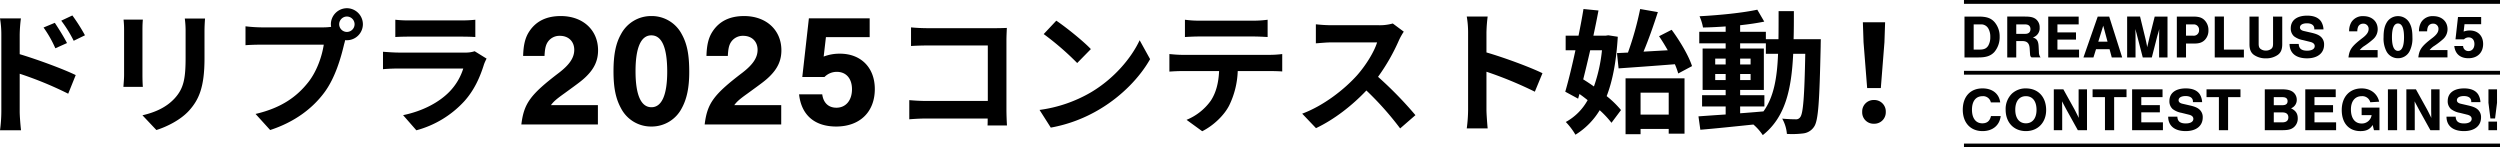
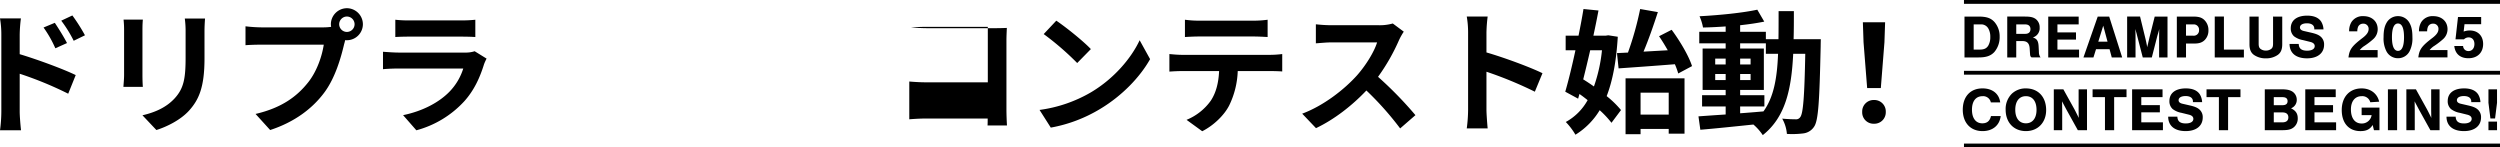
<svg xmlns="http://www.w3.org/2000/svg" width="1305.89" height="77" viewBox="0 0 1305.89 77">
  <g transform="translate(-289.11 -17)">
    <g transform="translate(1281.5 -540)">
      <rect width="280" height="2" transform="translate(33.5 632)" />
      <path d="M20.928-14.528c-.576-4.544-4.1-7.3-9.248-7.3-6.336,0-10.3,4.288-10.3,11.136C1.376-3.872,5.408.48,11.712.48c5.28,0,8.9-3.008,9.472-7.84H16.1c-.576,2.56-2.048,3.776-4.512,3.776-3.392,0-5.408-2.656-5.408-7.1,0-4.48,2.016-7.072,5.536-7.072a4.082,4.082,0,0,1,4.32,3.232Zm13.408-7.3a10.491,10.491,0,0,0-7.264,2.72,11.172,11.172,0,0,0-3.3,8.416C23.776-4,28.032.48,34.368.48,40.608.48,44.928-4,44.928-10.5,44.928-17.376,40.768-21.824,34.336-21.824Zm0,4.064c3.52,0,5.568,2.656,5.568,7.168,0,4.352-2.112,7.008-5.536,7.008-3.488,0-5.568-2.656-5.568-7.1C28.8-15.1,30.88-17.76,34.336-17.76ZM66.272,0V-21.344H61.888V-10.08l.032,1.6c0,.64,0,1.216.064,2.08-.8-1.6-1.344-2.72-2.176-4.32L53.92-21.344H48.928V0h4.384V-8.768c0-1.344,0-2.592-.032-3.744,0-.64,0-1.44-.064-2.56l2.208,4.16L61.472,0ZM80.448-17.248h6.464v-4.1H69.184v4.1h6.464V0h4.8Zm25.28-4.1h-15.9V0h16.1V-4.1h-11.3V-9.312h9.7v-3.776h-9.7v-4.16h11.1ZM126.4-14.656a8.4,8.4,0,0,0-1.248-4.128c-1.376-2.016-3.808-3.04-7.264-3.04-5.408,0-8.576,2.464-8.576,6.592a5.392,5.392,0,0,0,1.7,4.192,10.741,10.741,0,0,0,4.64,1.984l3.872.96c1.536.384,2.3,1.12,2.3,2.176,0,1.5-1.5,2.4-3.968,2.4-2.912,0-4.288-1.088-4.384-3.52h-4.8c.032,4.768,3.36,7.52,9.12,7.52,5.536,0,8.928-2.72,8.928-7.136a5.256,5.256,0,0,0-1.632-4.064c-1.024-.96-2.336-1.536-4.7-2.112l-4.32-.992c-1.312-.32-1.952-.928-1.952-1.824,0-1.344,1.376-2.176,3.648-2.176,2.432,0,3.84,1.024,3.84,2.816v.352Zm13.568-2.592h6.464v-4.1H128.7v4.1h6.464V0h4.8ZM159.136,0h9.088c3.04,0,4.544-.352,5.92-1.408a5.845,5.845,0,0,0,2.208-4.8c0-2.464-1.056-4.032-3.52-5.216a4.665,4.665,0,0,0,3.008-4.48,5.062,5.062,0,0,0-2.432-4.352c-1.376-.8-2.912-1.088-5.6-1.088h-8.672Zm4.7-13.056v-4.192h4.576c1.728,0,2.624.7,2.624,2.08,0,1.408-.9,2.112-2.624,2.112Zm0,8.96V-9.28h4.512c2.016,0,3.1.9,3.1,2.592s-1.088,2.592-3.1,2.592Zm32.352-17.248h-15.9V0h16.1V-4.1h-11.3V-9.312h9.7v-3.776h-9.7v-4.16h11.1Zm13.536,9.536v3.936h5.216A5.111,5.111,0,0,1,209.7-3.488c-3.488,0-5.568-2.752-5.568-7.36,0-4.288,2.144-6.912,5.6-6.912a4.286,4.286,0,0,1,4.512,3.168l4.64-.288c-.992-4.288-4.512-6.944-9.184-6.944-6.272,0-10.368,4.448-10.368,11.3,0,6.816,3.712,11.008,9.76,11.008,3.1,0,4.928-.9,6.4-3.2L216.16,0h2.88V-11.808Zm18.528-9.536h-4.8V0h4.8ZM250.432,0V-21.344h-4.384V-10.08l.032,1.6c0,.64,0,1.216.064,2.08-.8-1.6-1.344-2.72-2.176-4.32L238.08-21.344h-4.992V0h4.384V-8.768c0-1.344,0-2.592-.032-3.744,0-.64,0-1.44-.064-2.56l2.208,4.16L245.632,0Zm21.344-14.656a8.4,8.4,0,0,0-1.248-4.128c-1.376-2.016-3.808-3.04-7.264-3.04-5.408,0-8.576,2.464-8.576,6.592a5.392,5.392,0,0,0,1.7,4.192,10.741,10.741,0,0,0,4.64,1.984l3.872.96c1.536.384,2.3,1.12,2.3,2.176,0,1.5-1.5,2.4-3.968,2.4-2.912,0-4.288-1.088-4.384-3.52h-4.8c.032,4.768,3.36,7.52,9.12,7.52,5.536,0,8.928-2.72,8.928-7.136a5.256,5.256,0,0,0-1.632-4.064c-1.024-.96-2.336-1.536-4.7-2.112l-4.32-.992c-1.312-.32-1.952-.928-1.952-1.824,0-1.344,1.376-2.176,3.648-2.176,2.432,0,3.84,1.024,3.84,2.816v.352Zm8.672-6.688h-4.48v7.04l1.024,8.192h2.432l1.024-8.192Zm0,16.864h-4.48V0h4.48Z" transform="translate(31.5 625)" />
      <rect width="280" height="2" transform="translate(33.5 594)" />
      <path d="M2.272,0H9.664C13.632,0,16-.832,17.856-2.816a11.872,11.872,0,0,0,2.784-7.968A11.394,11.394,0,0,0,18.016-18.4c-1.92-2.176-4.192-2.944-8.512-2.944H2.272Zm4.8-4.1V-17.248h3.552a4.241,4.241,0,0,1,4.1,2.144,8.512,8.512,0,0,1,1.024,4.416,8.64,8.64,0,0,1-1.056,4.512C13.792-4.7,12.48-4.1,10.3-4.1Zm22.24-4.448h3.2c2.464,0,3.616,1.152,3.808,3.776l.192,2.912c.064,1.088.224,1.408.8,1.856h4.7a4.509,4.509,0,0,1-.864-2.784l-.16-3.04c-.16-2.816-.9-3.936-3.008-4.608a4.993,4.993,0,0,0,3.552-5.152,5.367,5.367,0,0,0-2.048-4.48c-1.28-.928-2.816-1.28-5.568-1.28H24.608V0h4.7Zm0-3.776v-4.928h4.7c1.76,0,2.72.9,2.72,2.464s-.96,2.464-2.72,2.464ZM61.92-21.344h-15.9V0h16.1V-4.1h-11.3V-9.312h9.7v-3.776h-9.7v-4.16h11.1ZM78.048-4.288,79.2,0h5.44L77.856-21.344H71.872L64.416,0h5.216l1.344-4.288ZM76.992-8.224H72.16l2.592-8.352ZM100.128,0l2.912-11.392c.032-.032.128-.448.32-1.024.1-.288.32-1.152.672-2.432-.064.768-.064,1.248-.064,1.664l-.032,2.048V0h4.384V-21.344h-6.688l-2.784,11.1c0,.064-.16.736-.32,1.408-.128.576-.256,1.056-.32,1.44l-.352,1.376a5.65,5.65,0,0,1-.128.672c-.256-1.408-.608-3.168-1.024-4.832l-2.72-11.168H87.232V0h4.384V-11.136l-.032-2.048c0-.352,0-.9-.064-1.664.192.608.224.736.384,1.408.128.448.32,1.12.544,2.08L95.392,0Zm17.856-7.264H122.5c2.464,0,4.1-.608,5.376-1.952a6.953,6.953,0,0,0,1.824-4.928,7.272,7.272,0,0,0-2.3-5.568c-1.376-1.216-2.912-1.632-5.824-1.632h-8.384V0h4.8Zm0-4.1v-5.888h3.776A2.752,2.752,0,0,1,124.8-14.3a2.767,2.767,0,0,1-3.04,2.944Zm19.808-9.984h-4.8V0h15.232V-4.1H137.792Zm25.664,0V-7.232c0,1.44-.224,2.08-.864,2.688a4.4,4.4,0,0,1-2.88.96,4.426,4.426,0,0,1-2.912-.96c-.64-.608-.864-1.248-.864-2.688V-21.344h-4.8V-6.912c0,2.688.7,4.384,2.3,5.568A10.615,10.615,0,0,0,159.712.48a10.582,10.582,0,0,0,6.24-1.824c1.6-1.184,2.3-2.88,2.3-5.568V-21.344Zm26.336,6.688a8.4,8.4,0,0,0-1.248-4.128c-1.376-2.016-3.808-3.04-7.264-3.04-5.408,0-8.576,2.464-8.576,6.592a5.392,5.392,0,0,0,1.7,4.192,10.741,10.741,0,0,0,4.64,1.984l3.872.96c1.536.384,2.3,1.12,2.3,2.176,0,1.5-1.5,2.4-3.968,2.4-2.912,0-4.288-1.088-4.384-3.52h-4.8c.032,4.768,3.36,7.52,9.12,7.52,5.536,0,8.928-2.72,8.928-7.136a5.256,5.256,0,0,0-1.632-4.064c-1.024-.96-2.336-1.536-4.7-2.112l-4.32-.992c-1.312-.32-1.952-.928-1.952-1.824,0-1.344,1.376-2.176,3.648-2.176,2.432,0,3.84,1.024,3.84,2.816v.352ZM218.08-3.84h-9.344a10.1,10.1,0,0,1,2.624-2.3,39.066,39.066,0,0,0,4.32-3.328,6.928,6.928,0,0,0,2.432-5.28c0-4.032-3.008-6.816-7.424-6.816a6.957,6.957,0,0,0-6.272,3.072,8.84,8.84,0,0,0-1.216,4.864h4.256a6.251,6.251,0,0,1,.448-2.432,2.8,2.8,0,0,1,2.624-1.568,2.671,2.671,0,0,1,2.848,2.784c0,1.536-.9,2.912-3.008,4.544-5.76,4.384-7.008,6.112-7.52,10.3H218.08ZM228.7-21.568a6.759,6.759,0,0,0-6.016,3.584c-1.056,1.856-1.5,4.128-1.5,7.424a14.5,14.5,0,0,0,1.5,7.36A6.716,6.716,0,0,0,228.7.416,6.729,6.729,0,0,0,234.752-3.2a14.561,14.561,0,0,0,1.5-7.232c0-3.424-.416-5.6-1.5-7.552A6.736,6.736,0,0,0,228.7-21.568Zm0,3.84c2.112,0,3.168,2.432,3.168,7.232,0,4.64-1.088,7.072-3.136,7.072-2.08,0-3.168-2.432-3.168-7.168C225.568-15.3,226.656-17.728,228.7-17.728ZM254.56-3.84h-9.344a10.1,10.1,0,0,1,2.624-2.3,39.066,39.066,0,0,0,4.32-3.328,6.928,6.928,0,0,0,2.432-5.28c0-4.032-3.008-6.816-7.424-6.816A6.957,6.957,0,0,0,240.9-18.5a8.84,8.84,0,0,0-1.216,4.864h4.256a6.251,6.251,0,0,1,.448-2.432,2.8,2.8,0,0,1,2.624-1.568,2.671,2.671,0,0,1,2.848,2.784c0,1.536-.9,2.912-3.008,4.544-5.76,4.384-7.008,6.112-7.52,10.3H254.56Zm8.9-13.536h8.7V-21.12h-12.1L258.752-9.44h4.416a3.413,3.413,0,0,1,2.464-1.024c1.856,0,3.008,1.344,3.008,3.456,0,2.208-1.216,3.68-3.1,3.68a2.719,2.719,0,0,1-2.816-2.656h-4.608c.448,4.1,3.072,6.4,7.392,6.4,4.7,0,7.68-2.912,7.68-7.456,0-4.256-2.752-7.04-6.944-7.04a8.73,8.73,0,0,0-3.232.576Z" transform="translate(31.5 587)" />
      <rect width="280" height="2" transform="translate(33.5 557)" />
    </g>
    <g transform="translate(251 -540)">
      <path d="M31.43-17.99h7.14l1.89-23.94.35-10.43H29.19l.35,10.43ZM35,.63a5.957,5.957,0,0,0,6.16-6.16A5.974,5.974,0,0,0,35-11.76a5.974,5.974,0,0,0-6.16,6.23A5.918,5.918,0,0,0,35,.63Z" transform="translate(982 621)" />
-       <path d="M10.99-49.7v9.73c1.96-.14,5.74-.28,8.68-.28H51.1v28.98H18.83c-3.15,0-6.3-.21-8.75-.42V-1.68c2.31-.21,6.3-.42,9.03-.42H51.03c0,1.33,0,2.52-.07,3.64H61.11c-.14-2.1-.28-5.81-.28-8.26V-42.98c0-2.03.14-4.83.21-6.44-1.19.07-4.13.14-6.16.14H19.6C17.22-49.28,13.58-49.42,10.99-49.7Zm75.88-3.5-6.58,7a145.546,145.546,0,0,1,17.5,15.12l7.14-7.28C100.87-42.63,91.77-49.91,86.87-53.2ZM78.12-6.58,84,2.66a75.808,75.808,0,0,0,25.97-9.87c11.27-6.79,20.58-16.45,25.9-25.9l-5.46-9.87C126-33.53,116.9-22.82,104.93-15.75A72.148,72.148,0,0,1,78.12-6.58Zm75.95-47.11v9.03c2.17-.14,5.11-.28,7.56-.28H189.7c2.45,0,5.18.14,7.56.28v-9.03a54.84,54.84,0,0,1-7.56.49H161.56A53.837,53.837,0,0,1,154.07-53.69Zm-8.12,17.92v9.17c1.96-.14,4.62-.28,6.72-.28h19.25c-.28,5.88-1.47,11.13-4.34,15.47A29.078,29.078,0,0,1,154.91-1.4l8.19,5.95c6.23-3.15,11.62-8.61,14.07-13.44a44.408,44.408,0,0,0,4.48-17.99h16.87c1.96,0,4.62.07,6.37.21v-9.1a52.939,52.939,0,0,1-6.37.42H152.67C150.5-35.35,148.05-35.56,145.95-35.77ZM268.38-47.46l-5.74-4.27a25.089,25.089,0,0,1-7.21.91H230.72a78.205,78.205,0,0,1-8.26-.49v9.94c1.47-.07,5.32-.49,8.26-.49h23.73c-1.54,4.97-5.81,11.9-10.43,17.15-6.58,7.35-17.43,15.89-28.7,20.09l7.21,7.56c9.59-4.55,18.9-11.83,26.32-19.67A159.627,159.627,0,0,1,266.49,3.08l7.98-6.93a196.787,196.787,0,0,0-19.53-20.02,102.917,102.917,0,0,0,10.99-19.25A33.076,33.076,0,0,1,268.38-47.46Zm33.6,40.74a76.882,76.882,0,0,1-.7,9.8H312.2c-.28-2.87-.63-7.77-.63-9.8V-26.53A202.186,202.186,0,0,1,336.84-16.1l3.99-9.66c-6.44-3.15-19.88-8.12-29.26-10.85V-46.97a76.107,76.107,0,0,1,.63-8.4H301.28a48.593,48.593,0,0,1,.7,8.4Zm77.77-29.54.84,7.98c7.98-.56,18.97-1.33,29.4-2.17a37.566,37.566,0,0,1,1.75,4.83l7.21-3.85c-1.68-5.32-6.3-13.09-10.64-18.97l-6.58,3.36c1.54,2.24,3.08,4.76,4.55,7.35-4.34.21-8.61.49-12.67.7,2.59-6.09,5.25-13.72,7.49-20.65l-9.24-1.61a162.548,162.548,0,0,1-6.37,22.75Zm-7.84-1.47a81.1,81.1,0,0,1-4.2,18.9c-1.89-1.33-3.78-2.59-5.6-3.71,1.19-4.76,2.45-9.94,3.64-15.19Zm3.29-7.84-1.4.21h-6.37c.98-4.55,1.89-9.03,2.66-13.16l-7.84-.77c-.7,4.34-1.61,9.1-2.59,13.93h-6.72v7.63h5.11c-1.75,8.12-3.64,15.89-5.32,21.63l6.72,3.64.7-2.45c1.4.98,2.87,2.1,4.27,3.22A28.829,28.829,0,0,1,353.01-.28a34.6,34.6,0,0,1,5.04,6.65A38.242,38.242,0,0,0,370.72-6.44,51.119,51.119,0,0,1,376.88.14l4.97-6.65a49.874,49.874,0,0,0-7.49-7.28c3.15-8.12,5.04-18.27,5.81-31.01Zm31.57,29.96V-4.13h-14.7V-15.61ZM384.23,6.09h7.84V3.36h14.7V5.81h8.26V-23.1h-30.8ZM444.08-8.4h12.67v-5.88H444.08v-2.73h12.39V-38.64H444.08v-2.73h13.44v5.46h6.37c-.49,12.53-2.17,22.54-7.63,30.1-4.06.35-8.19.7-12.18.98ZM431.06-22.19v-3.15h5.46v3.15Zm18.48-3.15v3.15h-5.46v-3.15Zm-5.46-4.97v-3.08h5.46v3.08Zm-13.02-3.08h5.46v3.08h-5.46Zm40.95-10.15c.14-4.62.14-9.52.14-14.63h-7.98c0,5.18,0,10.01-.07,14.63h-6.58v-3.85H444.08v-3.43c4.55-.49,8.89-1.12,12.6-1.89l-3.64-6.23c-7.7,1.68-19.81,2.87-30.17,3.43a25.926,25.926,0,0,1,1.82,5.88c3.78-.07,7.77-.28,11.83-.56v2.8H422.73v6.02h13.79v2.73H424.48v21.63h12.04v2.73H424.2V-8.4h12.32v4.2c-5.39.35-10.29.7-14.21.98l.98,7c7.56-.63,17.64-1.68,27.72-2.73a27.274,27.274,0,0,1,4.9,5.53c11.76-9.31,14.98-23.73,15.89-42.49h6.3c-.42,22.61-1.12,31.15-2.59,33.04a2.544,2.544,0,0,1-2.38,1.19c-1.33,0-3.99-.07-7.07-.35a19.489,19.489,0,0,1,2.45,7.98,46.957,46.957,0,0,0,8.68-.28,7.812,7.812,0,0,0,5.53-3.5c2.24-3.22,2.8-13.37,3.43-42,0-.98.07-3.71.07-3.71Z" transform="translate(503 621)" />
-       <path d="M43.428-10.08H18.9c1.344-1.848,2.772-3.108,6.888-6.048,7.644-5.544,9.24-6.72,11.34-8.736,4.452-4.284,6.384-8.568,6.384-13.86,0-10.584-7.9-17.892-19.488-17.892-7.476,0-12.936,2.688-16.464,8.064C5.46-45.36,4.536-41.58,4.368-35.784H15.54c.168-3.276.5-4.956,1.176-6.384A7.336,7.336,0,0,1,23.6-46.284c4.452,0,7.476,2.94,7.476,7.308,0,4.032-2.352,7.644-7.9,11.928C8.064-15.54,4.788-11,3.444,0H43.428ZM71.316-56.616a17.741,17.741,0,0,0-15.792,9.408c-2.772,4.872-3.948,10.836-3.948,19.488,0,8.568,1.176,14.28,3.948,19.32A17.63,17.63,0,0,0,71.316,1.092,17.664,17.664,0,0,0,87.192-8.4c2.688-4.872,3.948-10.836,3.948-18.984,0-8.988-1.092-14.7-3.948-19.824A17.682,17.682,0,0,0,71.316-56.616Zm0,10.08c5.544,0,8.316,6.384,8.316,18.984,0,12.18-2.856,18.564-8.232,18.564-5.46,0-8.316-6.384-8.316-18.816C63.084-40.152,65.94-46.536,71.316-46.536ZM139.188-10.08H114.66c1.344-1.848,2.772-3.108,6.888-6.048,7.644-5.544,9.24-6.72,11.34-8.736,4.452-4.284,6.384-8.568,6.384-13.86,0-10.584-7.9-17.892-19.488-17.892-7.476,0-12.936,2.688-16.464,8.064-2.1,3.192-3.024,6.972-3.192,12.768H111.3c.168-3.276.5-4.956,1.176-6.384a7.336,7.336,0,0,1,6.888-4.116c4.452,0,7.476,2.94,7.476,7.308,0,4.032-2.352,7.644-7.9,11.928C103.824-15.54,100.548-11,99.2,0h39.984ZM162.54-45.612h22.848V-55.44H153.636l-3.444,30.66h11.592a8.958,8.958,0,0,1,6.468-2.688c4.872,0,7.9,3.528,7.9,9.072,0,5.8-3.192,9.66-8.148,9.66-4.116,0-6.8-2.52-7.392-6.972h-12.1c1.176,10.752,8.064,16.8,19.4,16.8,12.348,0,20.16-7.644,20.16-19.572,0-11.172-7.224-18.48-18.228-18.48a22.917,22.917,0,0,0-8.484,1.512Z" transform="translate(307 622)" />
+       <path d="M10.99-49.7c1.96-.14,5.74-.28,8.68-.28H51.1v28.98H18.83c-3.15,0-6.3-.21-8.75-.42V-1.68c2.31-.21,6.3-.42,9.03-.42H51.03c0,1.33,0,2.52-.07,3.64H61.11c-.14-2.1-.28-5.81-.28-8.26V-42.98c0-2.03.14-4.83.21-6.44-1.19.07-4.13.14-6.16.14H19.6C17.22-49.28,13.58-49.42,10.99-49.7Zm75.88-3.5-6.58,7a145.546,145.546,0,0,1,17.5,15.12l7.14-7.28C100.87-42.63,91.77-49.91,86.87-53.2ZM78.12-6.58,84,2.66a75.808,75.808,0,0,0,25.97-9.87c11.27-6.79,20.58-16.45,25.9-25.9l-5.46-9.87C126-33.53,116.9-22.82,104.93-15.75A72.148,72.148,0,0,1,78.12-6.58Zm75.95-47.11v9.03c2.17-.14,5.11-.28,7.56-.28H189.7c2.45,0,5.18.14,7.56.28v-9.03a54.84,54.84,0,0,1-7.56.49H161.56A53.837,53.837,0,0,1,154.07-53.69Zm-8.12,17.92v9.17c1.96-.14,4.62-.28,6.72-.28h19.25c-.28,5.88-1.47,11.13-4.34,15.47A29.078,29.078,0,0,1,154.91-1.4l8.19,5.95c6.23-3.15,11.62-8.61,14.07-13.44a44.408,44.408,0,0,0,4.48-17.99h16.87c1.96,0,4.62.07,6.37.21v-9.1a52.939,52.939,0,0,1-6.37.42H152.67C150.5-35.35,148.05-35.56,145.95-35.77ZM268.38-47.46l-5.74-4.27a25.089,25.089,0,0,1-7.21.91H230.72a78.205,78.205,0,0,1-8.26-.49v9.94c1.47-.07,5.32-.49,8.26-.49h23.73c-1.54,4.97-5.81,11.9-10.43,17.15-6.58,7.35-17.43,15.89-28.7,20.09l7.21,7.56c9.59-4.55,18.9-11.83,26.32-19.67A159.627,159.627,0,0,1,266.49,3.08l7.98-6.93a196.787,196.787,0,0,0-19.53-20.02,102.917,102.917,0,0,0,10.99-19.25A33.076,33.076,0,0,1,268.38-47.46Zm33.6,40.74a76.882,76.882,0,0,1-.7,9.8H312.2c-.28-2.87-.63-7.77-.63-9.8V-26.53A202.186,202.186,0,0,1,336.84-16.1l3.99-9.66c-6.44-3.15-19.88-8.12-29.26-10.85V-46.97a76.107,76.107,0,0,1,.63-8.4H301.28a48.593,48.593,0,0,1,.7,8.4Zm77.77-29.54.84,7.98c7.98-.56,18.97-1.33,29.4-2.17a37.566,37.566,0,0,1,1.75,4.83l7.21-3.85c-1.68-5.32-6.3-13.09-10.64-18.97l-6.58,3.36c1.54,2.24,3.08,4.76,4.55,7.35-4.34.21-8.61.49-12.67.7,2.59-6.09,5.25-13.72,7.49-20.65l-9.24-1.61a162.548,162.548,0,0,1-6.37,22.75Zm-7.84-1.47a81.1,81.1,0,0,1-4.2,18.9c-1.89-1.33-3.78-2.59-5.6-3.71,1.19-4.76,2.45-9.94,3.64-15.19Zm3.29-7.84-1.4.21h-6.37c.98-4.55,1.89-9.03,2.66-13.16l-7.84-.77c-.7,4.34-1.61,9.1-2.59,13.93h-6.72v7.63h5.11c-1.75,8.12-3.64,15.89-5.32,21.63l6.72,3.64.7-2.45c1.4.98,2.87,2.1,4.27,3.22A28.829,28.829,0,0,1,353.01-.28a34.6,34.6,0,0,1,5.04,6.65A38.242,38.242,0,0,0,370.72-6.44,51.119,51.119,0,0,1,376.88.14l4.97-6.65a49.874,49.874,0,0,0-7.49-7.28c3.15-8.12,5.04-18.27,5.81-31.01Zm31.57,29.96V-4.13h-14.7V-15.61ZM384.23,6.09h7.84V3.36h14.7V5.81h8.26V-23.1h-30.8ZM444.08-8.4h12.67v-5.88H444.08v-2.73h12.39V-38.64H444.08v-2.73h13.44v5.46h6.37c-.49,12.53-2.17,22.54-7.63,30.1-4.06.35-8.19.7-12.18.98ZM431.06-22.19v-3.15h5.46v3.15Zm18.48-3.15v3.15h-5.46v-3.15Zm-5.46-4.97v-3.08h5.46v3.08Zm-13.02-3.08h5.46v3.08h-5.46Zm40.95-10.15c.14-4.62.14-9.52.14-14.63h-7.98c0,5.18,0,10.01-.07,14.63h-6.58v-3.85H444.08v-3.43c4.55-.49,8.89-1.12,12.6-1.89l-3.64-6.23c-7.7,1.68-19.81,2.87-30.17,3.43a25.926,25.926,0,0,1,1.82,5.88c3.78-.07,7.77-.28,11.83-.56v2.8H422.73v6.02h13.79v2.73H424.48v21.63h12.04v2.73H424.2V-8.4h12.32v4.2c-5.39.35-10.29.7-14.21.98l.98,7c7.56-.63,17.64-1.68,27.72-2.73a27.274,27.274,0,0,1,4.9,5.53c11.76-9.31,14.98-23.73,15.89-42.49h6.3c-.42,22.61-1.12,31.15-2.59,33.04a2.544,2.544,0,0,1-2.38,1.19c-1.33,0-3.99-.07-7.07-.35a19.489,19.489,0,0,1,2.45,7.98,46.957,46.957,0,0,0,8.68-.28,7.812,7.812,0,0,0,5.53-3.5c2.24-3.22,2.8-13.37,3.43-42,0-.98.07-3.71.07-3.71Z" transform="translate(503 621)" />
      <path d="M47.74-52.08l-5.88,2.45a59.968,59.968,0,0,1,6.16,10.85l6.09-2.73C52.5-44.66,49.7-49.14,47.74-52.08Zm9.17-3.85L51.1-53.2a65.543,65.543,0,0,1,6.51,10.5l5.88-2.87A92.7,92.7,0,0,0,56.91-55.93ZM19.81-5.67a75.8,75.8,0,0,1-.7,9.73H30.1c-.35-2.87-.7-7.77-.7-9.73V-25.48A187.527,187.527,0,0,1,54.74-15.05l3.92-9.73C52.22-27.93,38.71-32.9,29.4-35.7V-45.92a76.127,76.127,0,0,1,.63-8.47H19.11a49.4,49.4,0,0,1,.7,8.47Zm106.4-48.65H115.64a49.381,49.381,0,0,1,.42,7v13.3c0,10.92-.91,16.17-5.74,21.42-4.2,4.55-9.87,7.21-16.8,8.82l7.28,7.7c5.11-1.61,12.39-5.04,17.01-10.08,5.18-5.74,8.12-12.25,8.12-27.3V-47.32C125.93-50.12,126.07-52.36,126.21-54.32Zm-32.48.56H83.65a49.7,49.7,0,0,1,.28,5.39v23.59c0,2.1-.28,4.83-.35,6.16H93.73c-.14-1.61-.21-4.34-.21-6.09V-48.37C93.52-50.61,93.59-52.15,93.73-53.76Zm102.55,2.45a4.063,4.063,0,0,1,4.06-4.06,4.049,4.049,0,0,1,3.99,4.06,4.034,4.034,0,0,1-3.99,3.99A4.049,4.049,0,0,1,196.28-51.31Zm-4.34,0a7.752,7.752,0,0,0,.14,1.33,30.2,30.2,0,0,1-3.99.28H155.68a77.941,77.941,0,0,1-8.33-.56v9.87c1.75-.14,5.11-.28,8.33-.28h32.55c-.91,6.02-3.57,13.93-8.19,19.74C174.37-13.79,166.46-7.7,152.6-4.48l7.63,8.4c12.46-4.06,21.84-10.99,28.14-19.39,5.88-7.77,8.89-18.62,10.5-25.48.21-.63.35-1.33.56-2.1a3.992,3.992,0,0,0,.91.07,8.4,8.4,0,0,0,8.33-8.33,8.41,8.41,0,0,0-8.33-8.4A8.425,8.425,0,0,0,191.94-51.31Zm33.67-2.38v9.03c2.03-.14,5.04-.21,7.28-.21H259.7c2.52,0,5.81.07,7.7.21v-9.03a66,66,0,0,1-7.56.35H232.89A59.006,59.006,0,0,1,225.61-53.69Zm47.67,20.3-6.23-3.85a14.767,14.767,0,0,1-5.11.7H227.29c-2.17,0-5.18-.21-8.12-.42v9.1c2.94-.28,6.44-.35,8.12-.35H261.1a30.369,30.369,0,0,1-7.21,12.11c-5.32,5.46-13.72,10.08-24.22,12.25l6.93,7.91a52.417,52.417,0,0,0,24.99-15.12c5.25-5.81,8.26-12.6,10.36-19.39A25.936,25.936,0,0,1,273.28-33.39Z" transform="translate(19 621)" />
    </g>
  </g>
</svg>